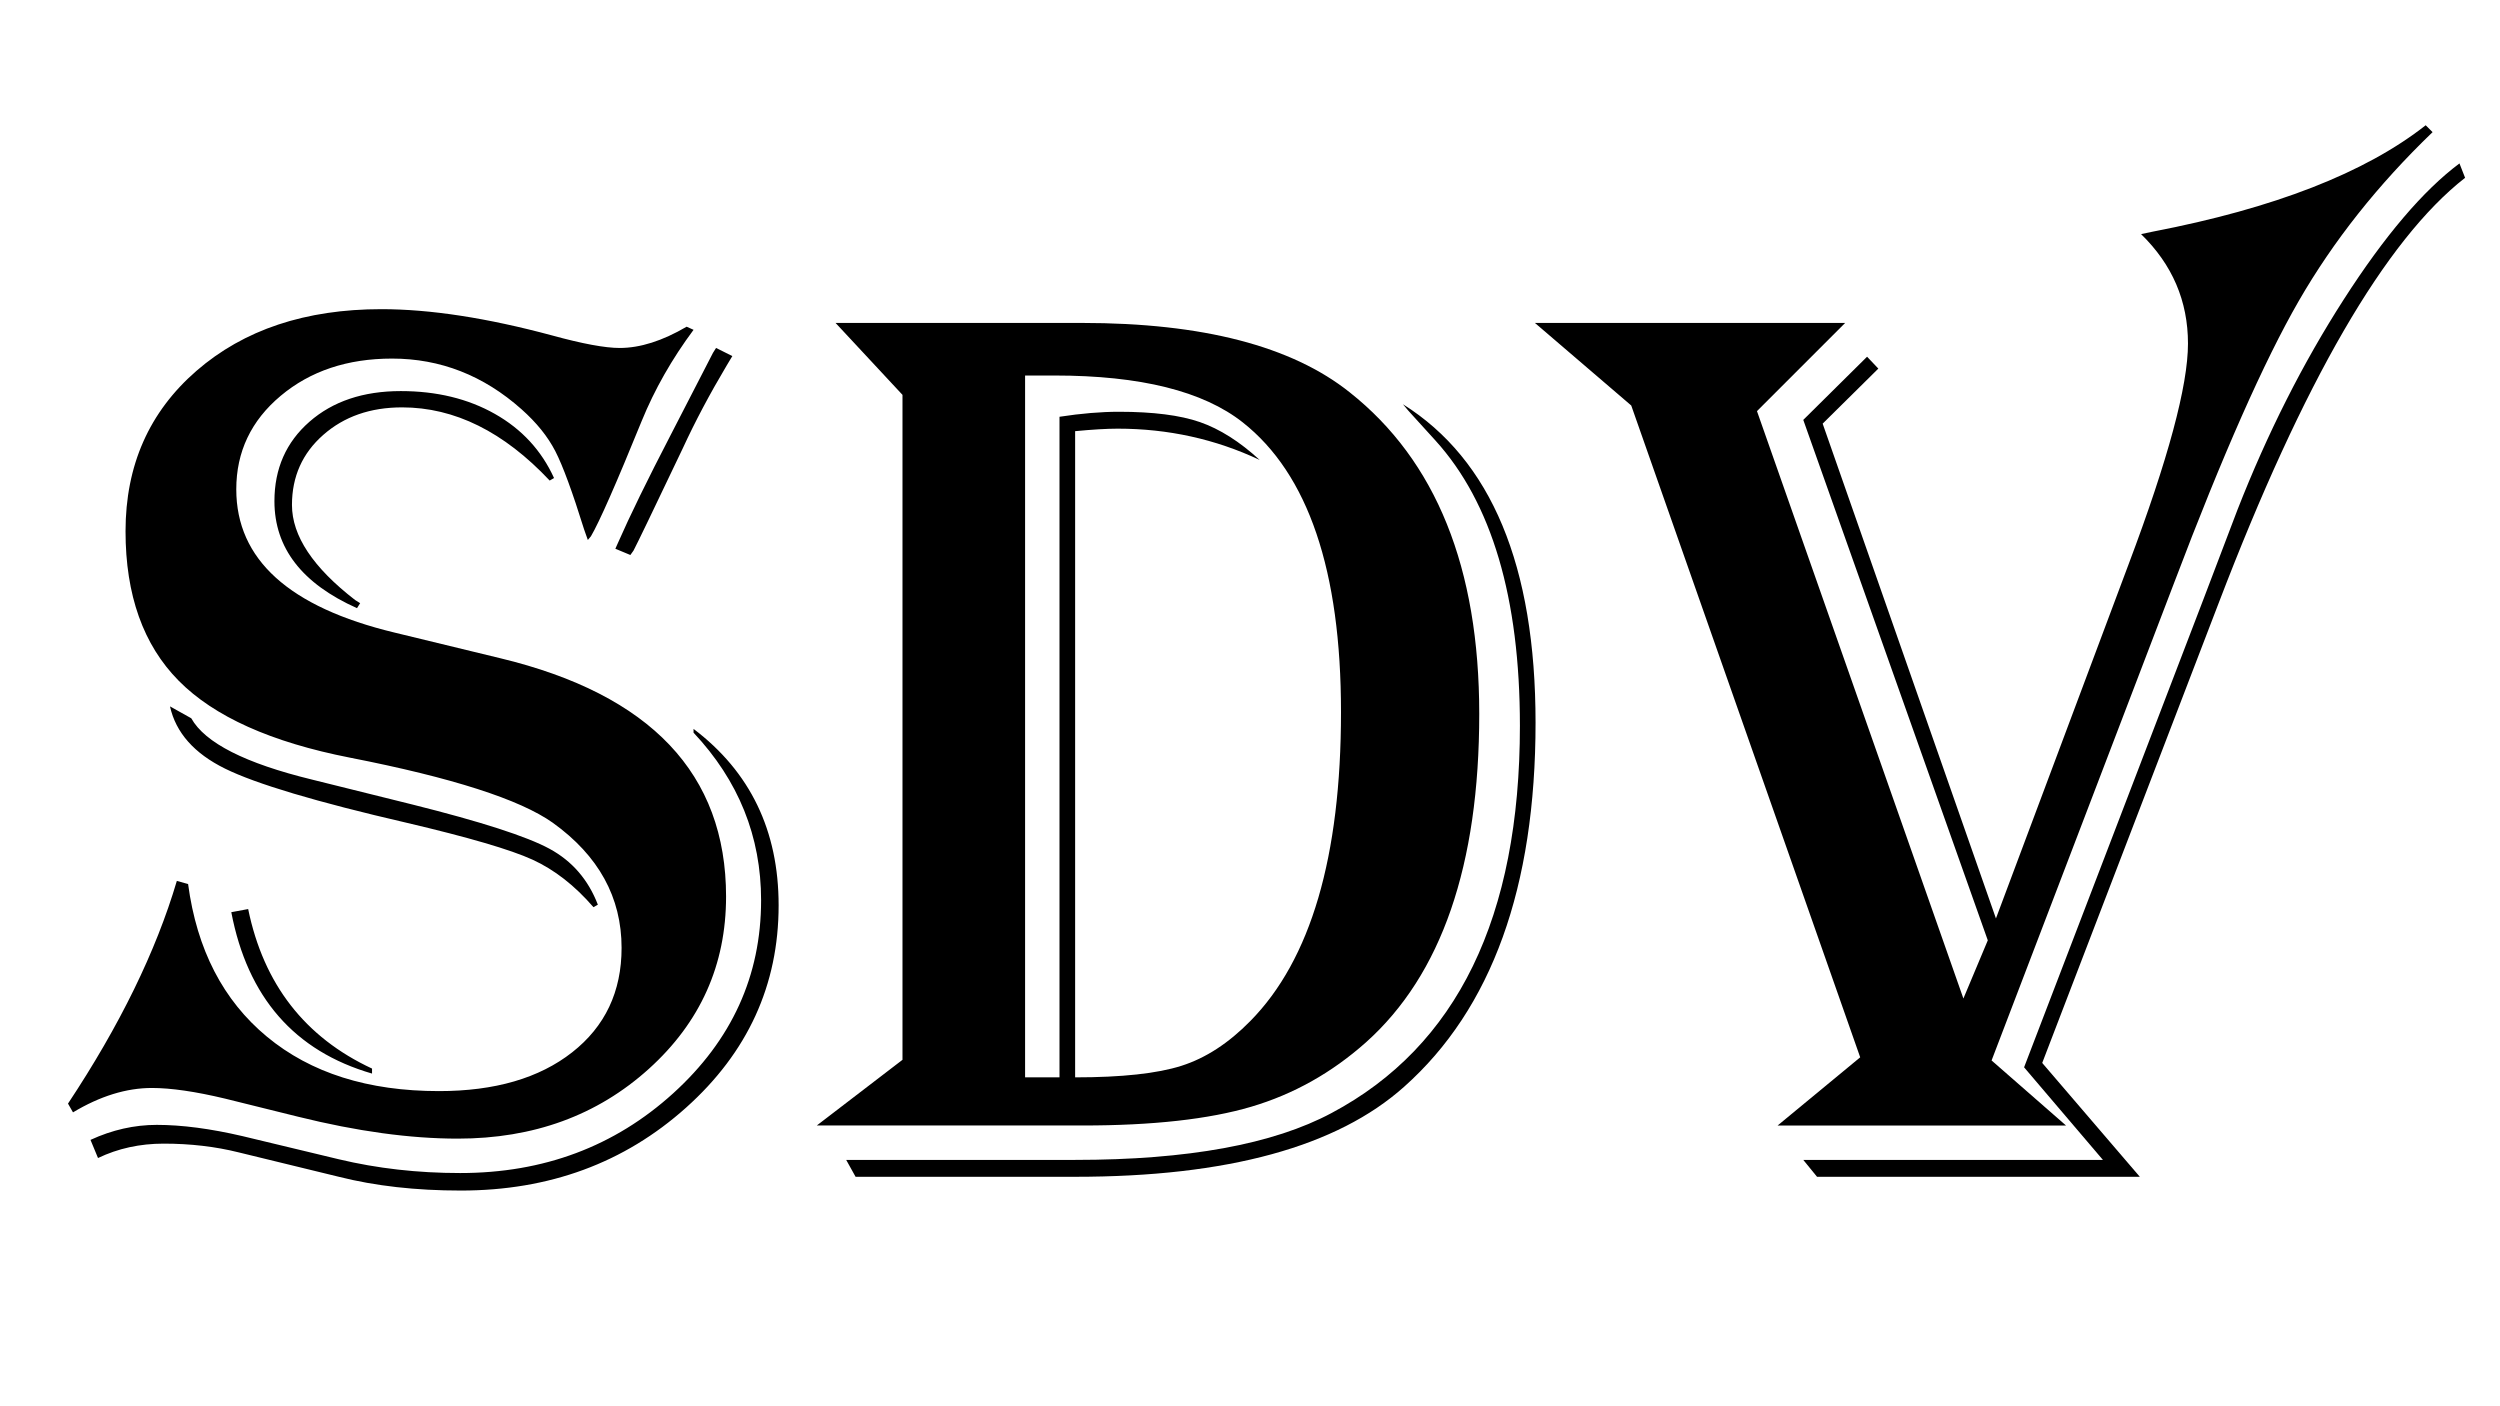
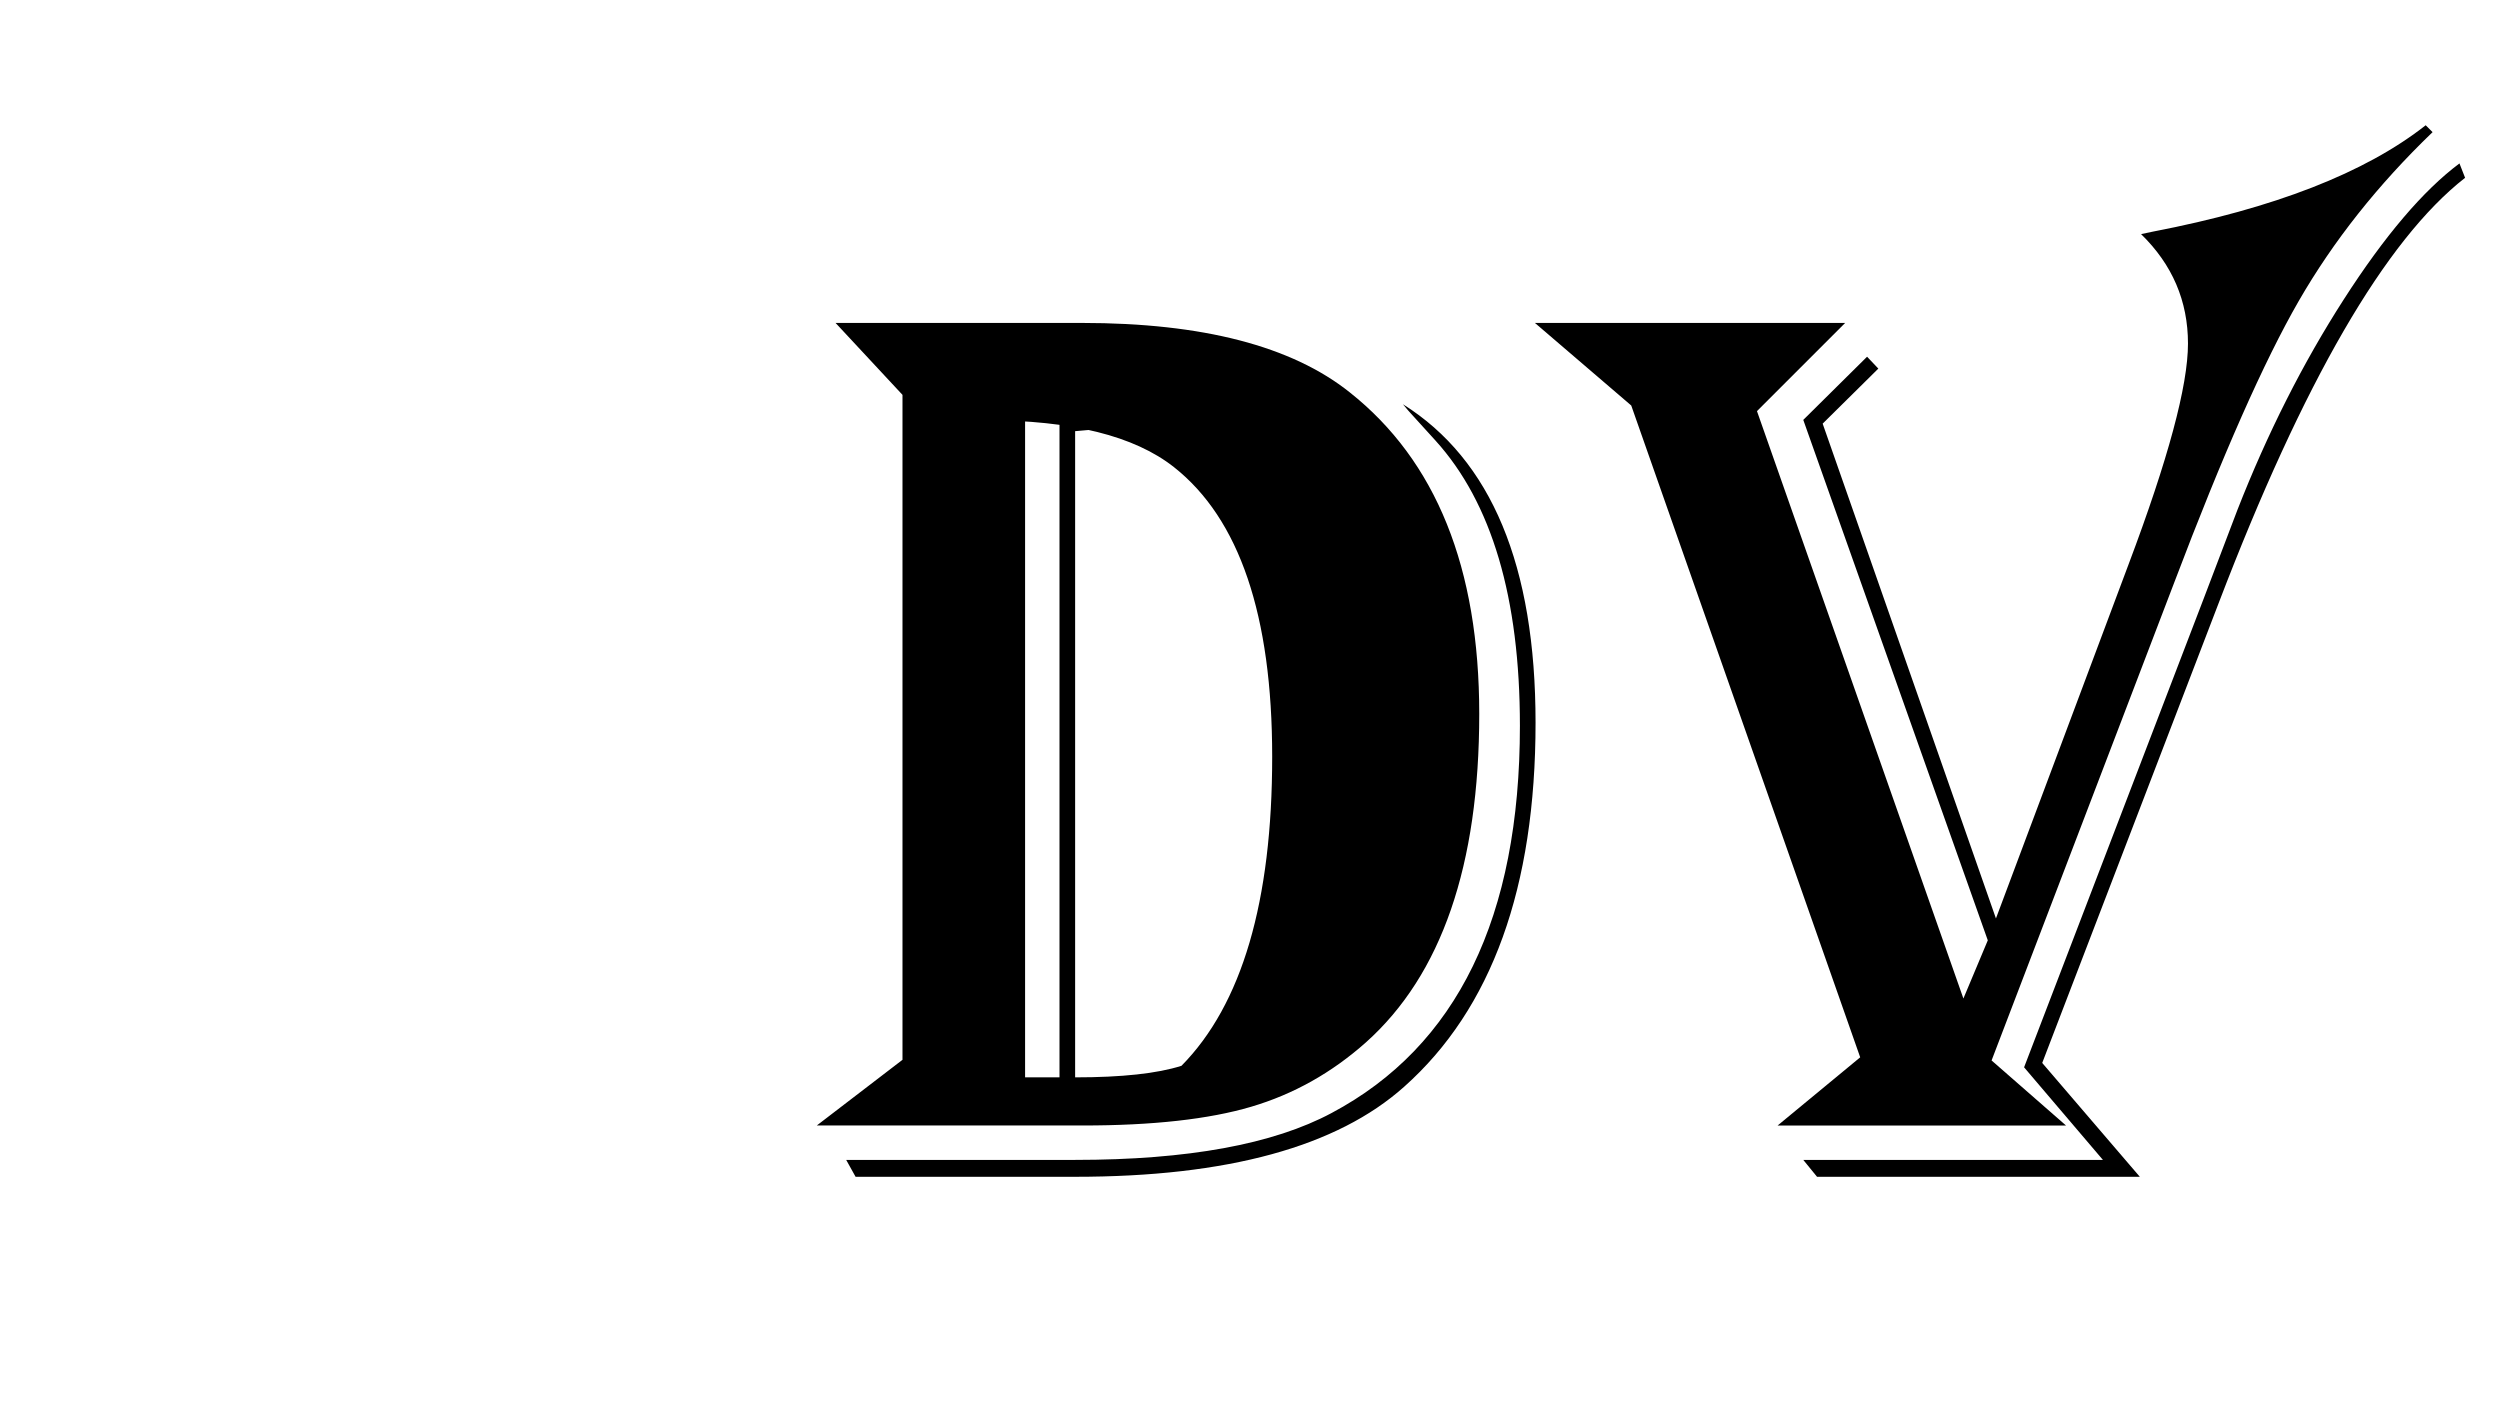
<svg xmlns="http://www.w3.org/2000/svg" version="1.1" id="Layer_1" x="0px" y="0px" viewBox="0 0 1366 768" style="enable-background:new 0 0 1366 768;" xml:space="preserve">
  <g>
-     <path d="M378.96,180.21c-11.85,15.95-21.31,32.59-28.37,49.9c-13.9,34.18-23.13,55.15-27.69,62.89l-1.71,2.05   c-0.91-2.5-1.6-4.44-2.05-5.81c-6.38-20.51-11.62-34.75-15.72-42.72c-4.1-7.97-10.25-15.6-18.46-22.9   c-20.74-18.46-44.32-27.69-70.75-27.69c-24.39,0-44.66,6.78-60.84,20.34c-16.18,13.56-24.27,30.59-24.27,51.1   c0,38.28,28.82,64.38,86.47,78.27l57.76,14.01c82.26,19.82,123.39,63.23,123.39,130.22c0,37.37-14.07,68.76-42.21,94.17   c-28.15,25.41-62.95,38.11-104.42,38.11c-25.98,0-55.03-3.98-87.16-11.96l-39.99-9.91c-16.18-3.87-29.51-5.81-39.99-5.81   c-13.9,0-28.26,4.44-43.07,13.33l-2.73-4.79c28.25-42.61,48.08-83.17,59.47-121.68l6.15,1.71c4.79,35.78,19.14,63.57,43.07,83.4   s55.25,29.74,93.99,29.74c30.53,0,54.8-7.06,72.8-21.19c18-14.13,27-33.15,27-57.08c0-27.57-12.53-50.36-37.6-68.36   c-18-12.76-54.92-24.61-110.74-35.55c-43.07-8.43-74.29-22.44-93.65-42.04c-19.37-19.59-29.05-46.83-29.05-81.69   c0-36,12.93-65.22,38.79-87.67c25.86-22.44,59.53-33.67,101-33.67c26.66,0,57.76,4.79,93.31,14.36   c16.63,4.56,28.94,6.84,36.91,6.84c11.16,0,23.35-3.87,36.57-11.62L378.96,180.21z M378.96,398.27   c30.99,23.47,46.48,55.6,46.48,96.39c0,43.53-16.87,80.38-50.59,110.57c-33.73,30.2-74.74,45.29-123.05,45.29   c-24.61,0-46.83-2.51-66.65-7.52l-54.69-13.33c-12.76-3.19-26.44-4.79-41.02-4.79c-12.99,0-24.95,2.62-35.89,7.86l-4.1-9.91   c11.85-5.47,23.93-8.2,36.23-8.2c13.67,0,29.28,2.05,46.83,6.15l52.64,12.65c20.96,5.01,43.07,7.52,66.31,7.52   c45.57,0,84.37-14.53,116.38-43.58c32.01-29.05,48.02-64.2,48.02-105.44c0-34.86-12.3-65.4-36.91-91.6V398.27z M92.88,385.97   l11.62,6.49c7.52,13.45,29.51,24.61,65.97,33.5l55.03,13.67c37.37,9.35,62.26,17.38,74.68,24.1c12.42,6.72,21.24,16.92,26.49,30.59   l-2.39,1.37c-10.25-11.85-21.36-20.51-33.33-25.98s-34.92-12.19-68.87-20.17c-49.22-11.39-82.26-21.24-99.12-29.57   C106.09,411.66,96.07,400.32,92.88,385.97z M135.6,496.71c8.43,41.02,30.99,70.07,67.68,87.16v2.73   c-42.38-12.3-68.02-41.7-76.9-88.18L135.6,496.71z M300.35,262.58c-25.07-26.66-51.95-39.99-80.66-39.99   c-17.32,0-31.67,5.01-43.07,15.04c-11.4,10.03-17.09,22.79-17.09,38.28c0,16.87,11.5,34.18,34.52,51.95l2.73,1.71l-1.71,2.73   c-30.08-13.44-45.12-32.92-45.12-58.45c0-17.77,6.38-32.24,19.14-43.41c12.76-11.16,29.39-16.75,49.9-16.75   c19.59,0,36.74,4.16,51.44,12.48c14.7,8.32,25.46,20,32.3,35.03L300.35,262.58z M400.15,194.56l-3.08,5.13   c-9.35,15.72-17.32,30.76-23.93,45.12c-15.95,33.5-24.95,52.18-27,56.05l-1.71,2.39l-8.2-3.42l1.37-3.08   c6.61-15.04,16.18-34.63,28.71-58.79l23.24-45.12l1.71-2.73L400.15,194.56z" />
-     <path d="M456.55,176.45h134.67c65.85,0,114.61,12.65,146.29,37.94c47.17,37.37,70.75,95.93,70.75,175.68   c0,82.71-20.62,142.53-61.87,179.44c-18.69,16.64-39.59,28.37-62.72,35.21c-23.13,6.84-53.83,10.25-92.11,10.25H446.29l46.83-35.89   V215.75L456.55,176.45z M467.49,643l-5.13-9.23h125.1c61.52,0,108.23-8.54,140.14-25.63c68.58-36.46,102.88-106.98,102.88-211.57   c0-69.95-15.38-121.9-46.14-155.86l-13.67-15.04c-0.46-0.45-1.83-2.05-4.1-4.79c48.31,30.31,72.46,88.3,72.46,173.97   c0,90.01-23.93,156.32-71.78,198.93C730.55,626.59,670.63,643,587.46,643H467.49z M560.11,205.16v383.5h18.8V227.72   c11.85-1.82,22.67-2.73,32.47-2.73c18.68,0,33.44,1.88,44.26,5.64c10.82,3.76,21.7,10.65,32.64,20.68   c-24.16-11.39-50.02-17.09-77.59-17.09c-5.93,0-13.67,0.46-23.24,1.37v353.08c25.52,0,44.89-2.1,58.11-6.32   c13.21-4.21,25.75-12.36,37.6-24.44c33.04-33.5,49.56-89.78,49.56-168.85c0-77.25-17.89-130-53.66-158.25   c-21.65-17.09-55.94-25.63-102.88-25.63H560.11z" />
+     <path d="M456.55,176.45h134.67c65.85,0,114.61,12.65,146.29,37.94c47.17,37.37,70.75,95.93,70.75,175.68   c0,82.71-20.62,142.53-61.87,179.44c-18.69,16.64-39.59,28.37-62.72,35.21c-23.13,6.84-53.83,10.25-92.11,10.25H446.29l46.83-35.89   V215.75L456.55,176.45z M467.49,643l-5.13-9.23h125.1c61.52,0,108.23-8.54,140.14-25.63c68.58-36.46,102.88-106.98,102.88-211.57   c0-69.95-15.38-121.9-46.14-155.86l-13.67-15.04c-0.46-0.45-1.83-2.05-4.1-4.79c48.31,30.31,72.46,88.3,72.46,173.97   c0,90.01-23.93,156.32-71.78,198.93C730.55,626.59,670.63,643,587.46,643H467.49z M560.11,205.16v383.5h18.8V227.72   c11.85-1.82,22.67-2.73,32.47-2.73c18.68,0,33.44,1.88,44.26,5.64c10.82,3.76,21.7,10.65,32.64,20.68   c-24.16-11.39-50.02-17.09-77.59-17.09c-5.93,0-13.67,0.46-23.24,1.37v353.08c25.52,0,44.89-2.1,58.11-6.32   c33.04-33.5,49.56-89.78,49.56-168.85c0-77.25-17.89-130-53.66-158.25   c-21.65-17.09-55.94-25.63-102.88-25.63H560.11z" />
    <path d="M1325.4,68.44l3.76,3.76c-29.85,28.71-54.23,59.47-73.14,92.29c-18.92,32.81-41.59,84.08-68.02,153.81l-99.8,261.13   l40.67,35.55H971.29l45.12-37.26l-125.1-356.15l-52.64-45.12h169.53l-48.19,48.19l112.79,320.95l13.33-31.79L985.31,229.43   l34.86-34.52l6.15,6.49l-30.42,30.08l94.68,270.36l72.46-193.46c21.65-57.42,32.47-97.64,32.47-120.65   c0-23.24-8.54-43.18-25.63-59.81l6.49-1.37C1242.68,113.79,1292.35,94.42,1325.4,68.44z M1343.85,89.29l3.08,7.86   c-43.53,33.96-88.41,111.43-134.67,232.42l-96.39,251.22L1169.2,643H992.83l-7.52-9.23h163.72l-43.07-50.59l98.1-256.01   l18.46-48.54c16.41-41.92,35.77-80.26,58.11-115.01C1302.95,128.88,1324.03,104.1,1343.85,89.29z" />
  </g>
</svg>